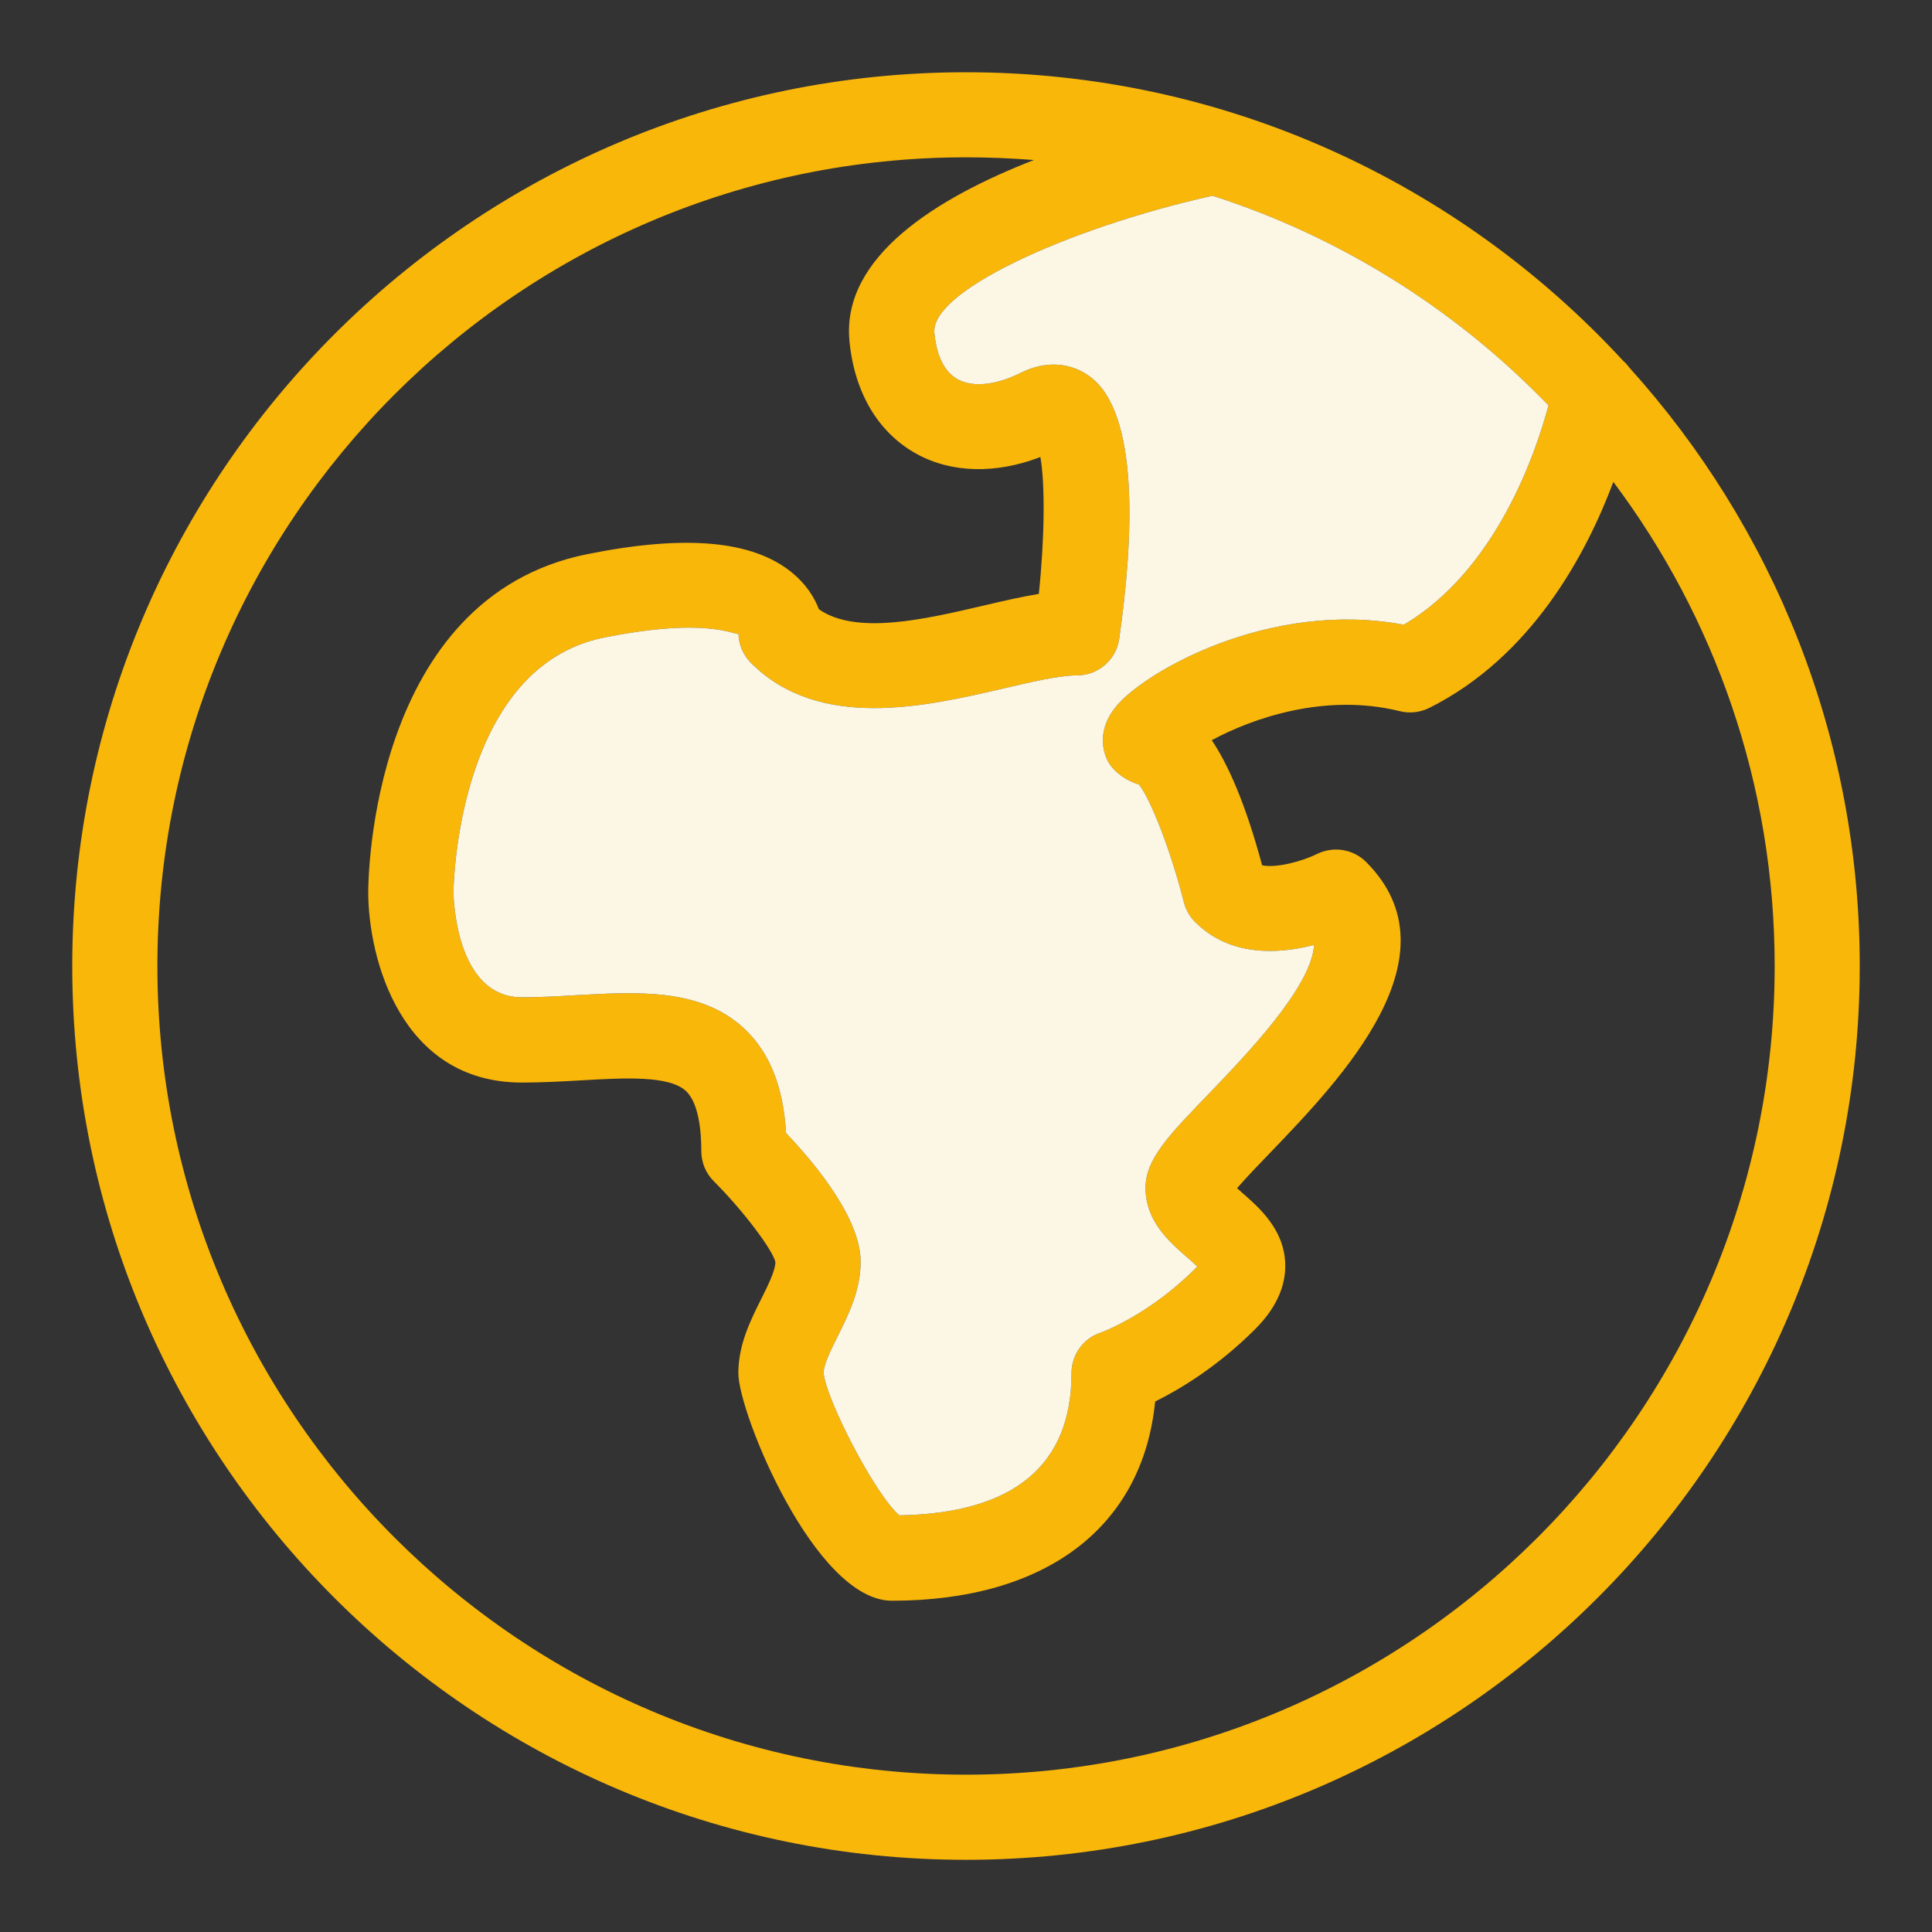
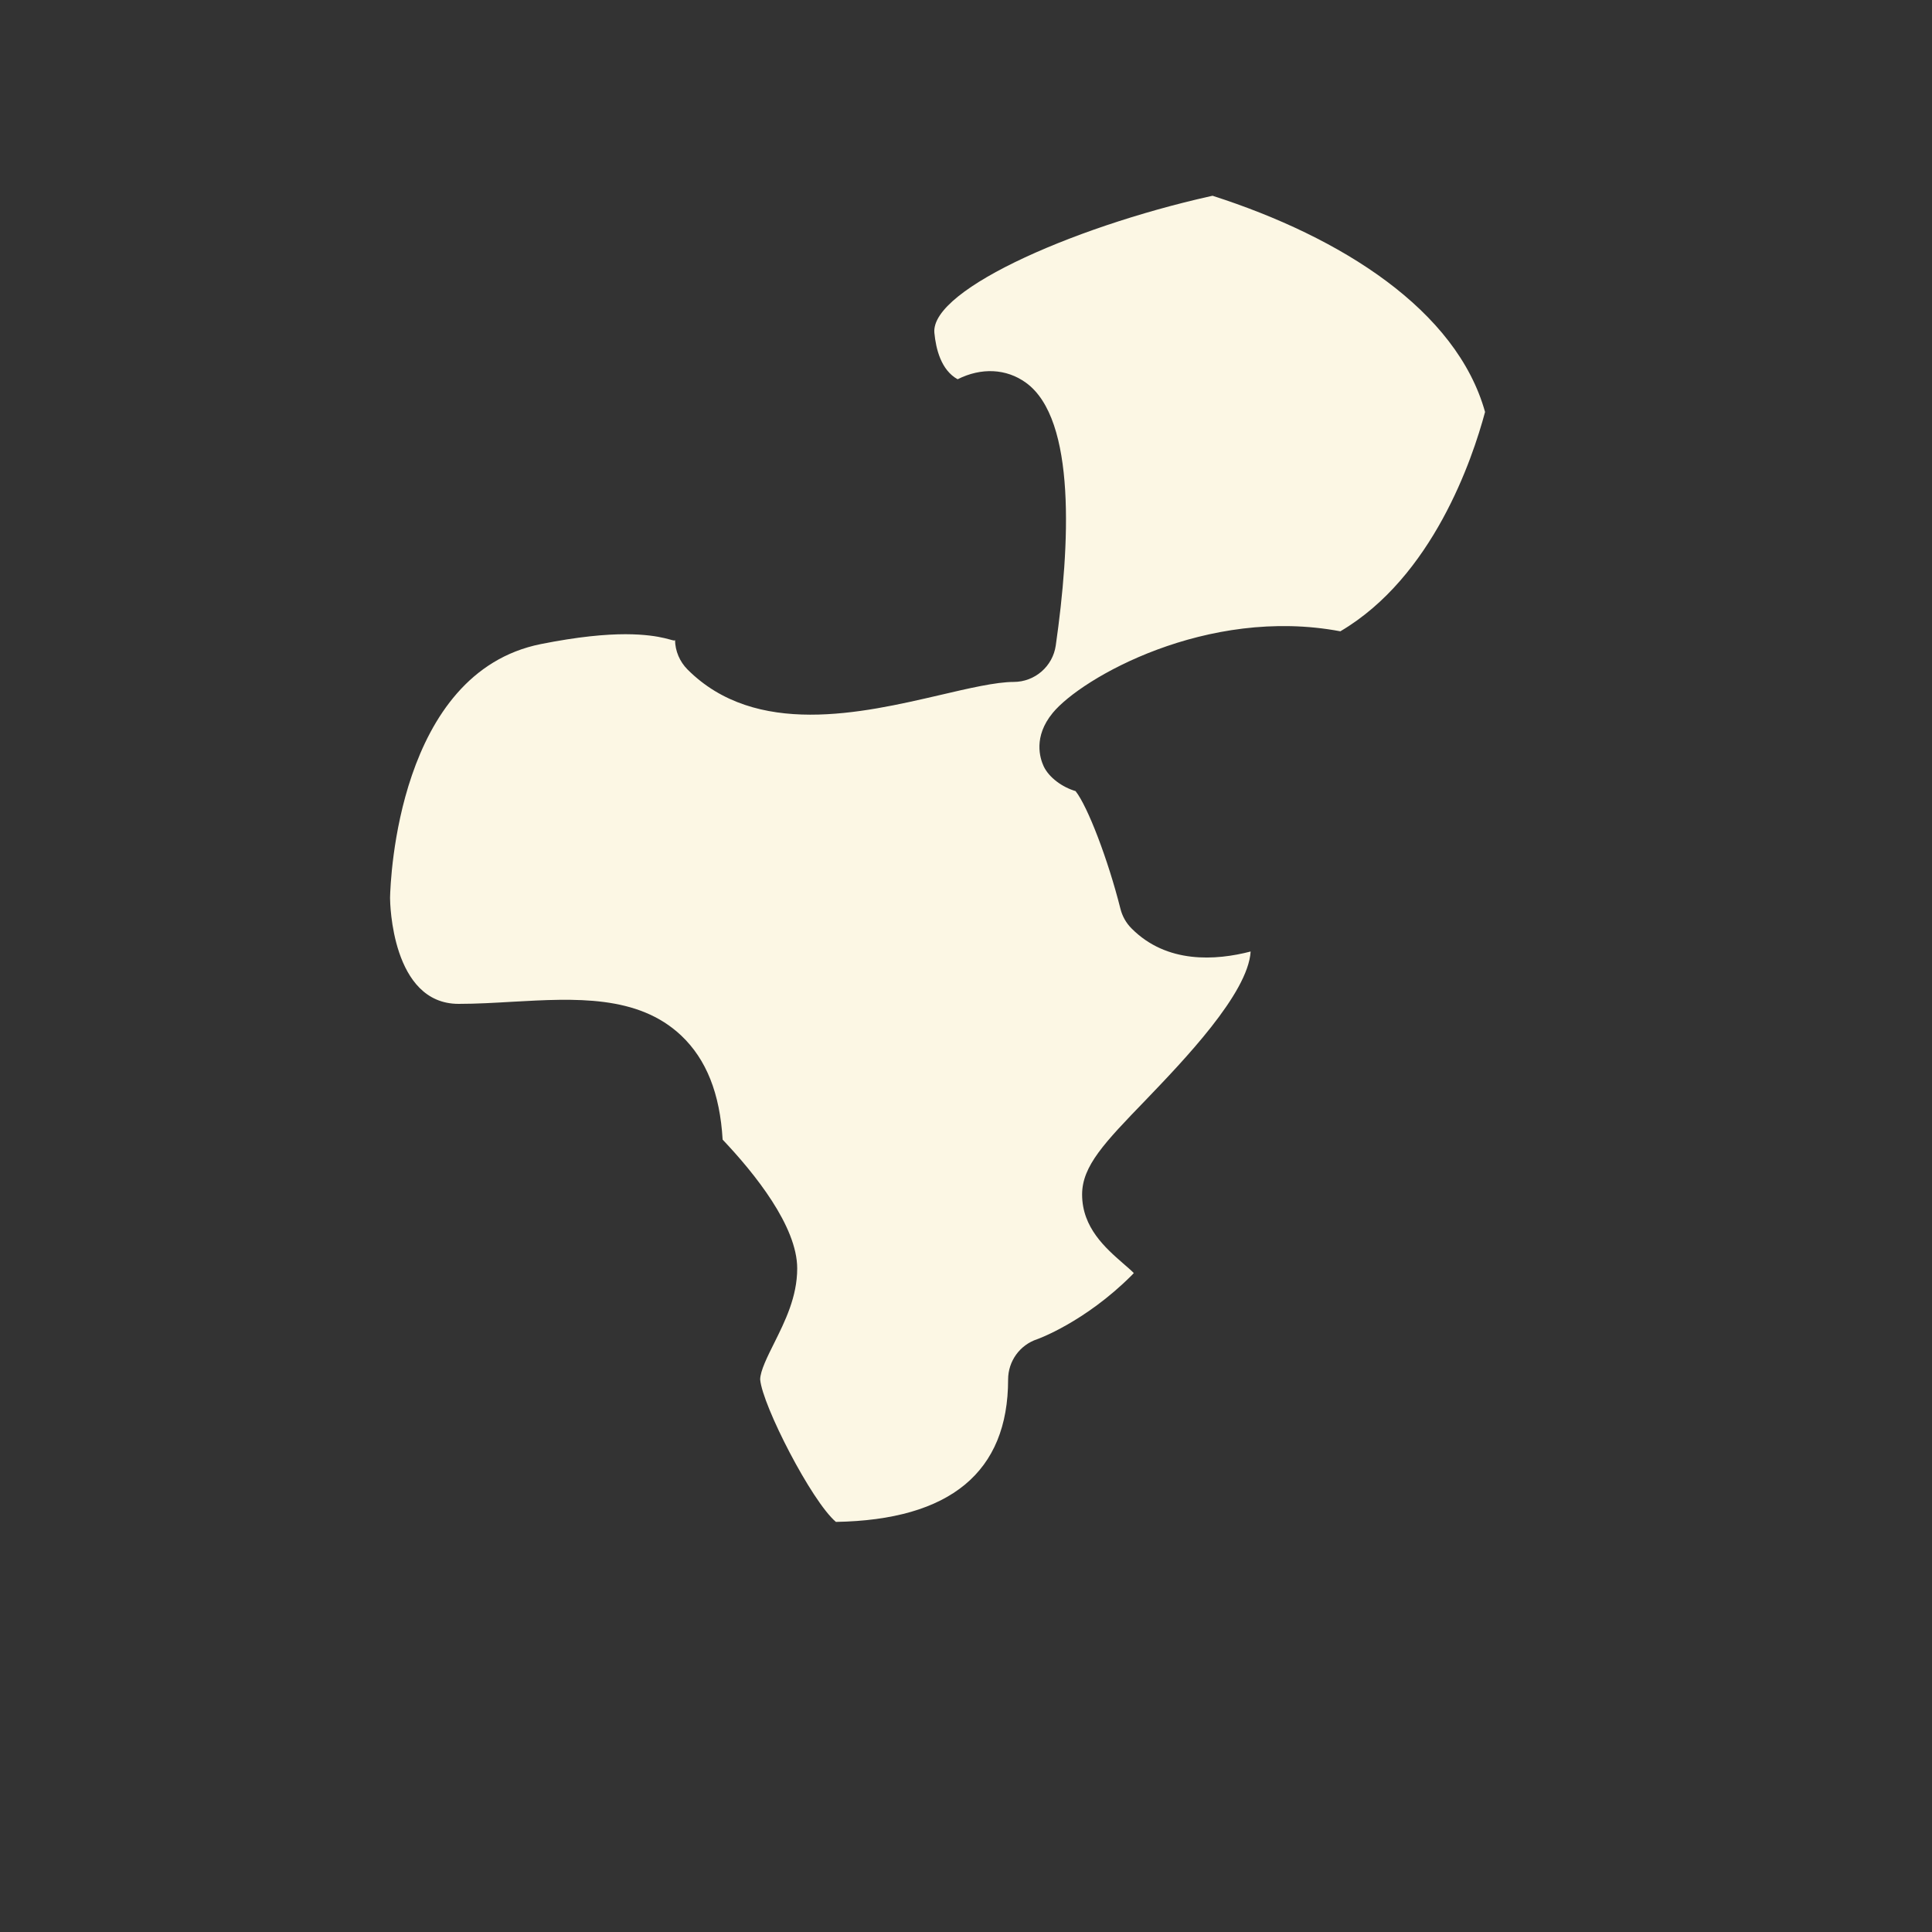
<svg xmlns="http://www.w3.org/2000/svg" version="1.1" id="Capa_1" x="0px" y="0px" viewBox="0 0 300 300" style="enable-background:new 0 0 300 300;" xml:space="preserve">
  <rect x="0" y="0" width="300" height="300" fill="#333333" stroke="none" />
  <style type="text/css">
	.st0{fill-rule:evenodd;clip-rule:evenodd;fill:#F9B70A;}
	.st1{fill-rule:evenodd;clip-rule:evenodd;fill:#FCF7E4;}
</style>
  <g>
-     <path class="st0" d="M150,11.22c40.21,0,76.48,17.19,101.85,44.6l0.15,0.17c0.38,0.33,0.73,0.7,1.02,1.11   c22.22,24.62,35.76,57.21,35.76,92.91c0,76.53-62.25,138.78-138.78,138.78c-76.53,0-138.78-62.25-138.78-138.78   C11.22,73.47,73.47,11.22,150,11.22L150,11.22z M150,24.43C80.77,24.43,24.44,80.77,24.44,150c0,69.23,56.33,125.57,125.57,125.57   S275.57,219.23,275.57,150c0-28.17-9.33-54.2-25.05-75.17c-4.23,11.29-12.72,27.17-28.61,35.11c-1.44,0.7-3.05,0.87-4.55,0.49   c-11.66-2.89-22.98,1.15-29.2,4.51c2.5,3.71,5.21,9.72,7.82,19.42c2.11,0.46,6.11-0.55,8.55-1.77c2.55-1.23,5.59-0.75,7.6,1.26   c14.54,14.54-3.9,33.7-14.91,45.16c-1.68,1.73-3.75,3.9-5.13,5.49c0.28,0.25,0.56,0.5,0.78,0.7c2.59,2.26,6.52,5.66,6.7,11   c0.12,3.54-1.45,6.98-4.68,10.2c-5.82,5.82-11.68,9.33-15.52,11.23c-1.93,19.46-16.92,30.93-40.88,30.93   c-11.94,0-23.84-29.2-23.84-35.33c0-4.44,1.9-8.23,3.58-11.58c1.02-2.04,2.17-4.36,2.17-5.67c-0.36-1.81-4.92-7.92-9.57-12.57   c-1.24-1.23-1.93-2.92-1.93-4.67c0-3.23-0.42-7.45-2.37-9.31c-2.6-2.46-9.57-2.06-16.32-1.67c-3,0.17-6.08,0.34-9.17,0.34   c-18.87,0-23.86-19.36-23.86-29.61c0-1.86,0.38-45.72,34.06-52.45c15.31-3.07,25.68-2.1,31.76,2.89c2.11,1.73,3.44,3.77,4.16,5.68   c5.79,4.03,16.31,1.59,25.6-0.58c2.97-0.7,5.84-1.36,8.55-1.81c0.9-8.66,0.99-17,0.24-21.25c-6.93,2.66-13.83,2.51-19.3-0.53   c-5.92-3.3-9.6-9.53-10.35-17.54c-1.21-13.03,13.55-22.17,28.64-28.05C157.07,24.58,153.55,24.43,150,24.43L150,24.43z    M188.29,30.4l1.7-0.37c-21.72,4.53-45.55,14.76-44.9,21.66c0.24,2.5,1.04,5.78,3.61,7.2c2.38,1.31,5.95,0.93,9.85-1.02   c3.67-1.84,7.56-1.67,10.61,0.54c7.84,5.66,6.85,25.3,4.63,40.79c-0.46,3.25-3.25,5.67-6.54,5.67c-2.72,0-6.98,0.99-11.46,2.04   c-12.07,2.8-28.58,6.64-39.18-3.97c-1.22-1.23-1.92-2.87-1.94-4.59c-0.09,0.42-1.68-0.87-7.68-0.89c-3.08,0-7.34,0.37-13.15,1.53   c-22.22,4.44-23.36,36.72-23.42,39.33l0,0.16c0,0.63,0.24,16.38,10.64,16.38c2.83,0,5.67-0.17,8.41-0.33   c9.62-0.53,19.43-1.11,26.17,5.26c3.89,3.69,6,8.97,6.42,16.15c5,5.27,11.58,13.47,11.58,20c0,4.43-1.9,8.22-3.57,11.58   c-1.02,2.04-2.18,4.35-2.18,5.67c0.34,4,7.97,18.89,11.76,22.11c17.75-0.3,26.74-7.75,26.74-22.11c0-2.85,1.82-5.37,4.52-6.26   c0.04-0.01,7.36-2.62,14.66-9.91c0.12-0.13,0.24-0.25,0.34-0.36c-0.5-0.5-1.18-1.08-1.69-1.52c-2.67-2.34-6.34-5.52-6.34-10.68   c0-4.43,3.49-8.06,9.85-14.64c5.87-6.12,15.93-16.57,16.32-23.09c-5.39,1.4-13.01,1.93-18.48-3.57c-0.86-0.85-1.45-1.92-1.74-3.07   c-1.92-7.63-5.09-15.91-6.97-18.27c-2.06-0.61-4.1-2.08-4.94-3.83c-0.59-1.27-1.65-4.6,1.39-8.3c4.44-5.42,23.96-16.59,44.67-12.68   c14.33-8.44,20.5-26.69,22.47-34.06C226.18,48.16,208.32,36.83,188.29,30.4L188.29,30.4z" />
-     <path class="st1" d="M188.29,30.4l1.7-0.37c-21.72,4.53-45.55,14.76-44.9,21.66c0.24,2.5,1.04,5.78,3.61,7.2   c2.38,1.31,5.95,0.93,9.85-1.02c3.67-1.84,7.56-1.67,10.61,0.54c7.84,5.66,6.85,25.3,4.63,40.79c-0.46,3.25-3.25,5.67-6.54,5.67   c-2.72,0-6.98,0.99-11.46,2.04c-12.07,2.8-28.58,6.64-39.18-3.97c-1.22-1.23-1.92-2.87-1.94-4.59c-0.09,0.42-1.68-0.87-7.68-0.89   c-3.08,0-7.34,0.37-13.15,1.53c-22.22,4.44-23.36,36.72-23.42,39.33l0,0.16c0,0.63,0.24,16.38,10.64,16.38   c2.83,0,5.67-0.17,8.41-0.33c9.62-0.53,19.43-1.11,26.17,5.26c3.89,3.69,6,8.97,6.42,16.15c5,5.27,11.58,13.47,11.58,20   c0,4.43-1.9,8.22-3.57,11.58c-1.02,2.04-2.18,4.35-2.18,5.67c0.34,4,7.97,18.89,11.76,22.11c17.75-0.3,26.74-7.75,26.74-22.11   c0-2.85,1.82-5.37,4.52-6.26c0.04-0.01,7.36-2.62,14.66-9.91c0.12-0.13,0.24-0.25,0.34-0.36c-0.5-0.5-1.18-1.08-1.69-1.52   c-2.67-2.34-6.34-5.52-6.34-10.68c0-4.43,3.49-8.06,9.85-14.64c5.87-6.12,15.93-16.57,16.32-23.09c-5.39,1.4-13.01,1.93-18.48-3.57   c-0.86-0.85-1.45-1.92-1.74-3.07c-1.92-7.63-5.09-15.91-6.97-18.27c-2.06-0.61-4.1-2.08-4.94-3.83c-0.59-1.27-1.65-4.6,1.39-8.3   c4.44-5.42,23.96-16.59,44.67-12.68c14.33-8.44,20.5-26.69,22.47-34.06C226.18,48.16,208.32,36.83,188.29,30.4L188.29,30.4z" />
+     <path class="st1" d="M188.29,30.4l1.7-0.37c-21.72,4.53-45.55,14.76-44.9,21.66c0.24,2.5,1.04,5.78,3.61,7.2   c3.67-1.84,7.56-1.67,10.61,0.54c7.84,5.66,6.85,25.3,4.63,40.79c-0.46,3.25-3.25,5.67-6.54,5.67   c-2.72,0-6.98,0.99-11.46,2.04c-12.07,2.8-28.58,6.64-39.18-3.97c-1.22-1.23-1.92-2.87-1.94-4.59c-0.09,0.42-1.68-0.87-7.68-0.89   c-3.08,0-7.34,0.37-13.15,1.53c-22.22,4.44-23.36,36.72-23.42,39.33l0,0.16c0,0.63,0.24,16.38,10.64,16.38   c2.83,0,5.67-0.17,8.41-0.33c9.62-0.53,19.43-1.11,26.17,5.26c3.89,3.69,6,8.97,6.42,16.15c5,5.27,11.58,13.47,11.58,20   c0,4.43-1.9,8.22-3.57,11.58c-1.02,2.04-2.18,4.35-2.18,5.67c0.34,4,7.97,18.89,11.76,22.11c17.75-0.3,26.74-7.75,26.74-22.11   c0-2.85,1.82-5.37,4.52-6.26c0.04-0.01,7.36-2.62,14.66-9.91c0.12-0.13,0.24-0.25,0.34-0.36c-0.5-0.5-1.18-1.08-1.69-1.52   c-2.67-2.34-6.34-5.52-6.34-10.68c0-4.43,3.49-8.06,9.85-14.64c5.87-6.12,15.93-16.57,16.32-23.09c-5.39,1.4-13.01,1.93-18.48-3.57   c-0.86-0.85-1.45-1.92-1.74-3.07c-1.92-7.63-5.09-15.91-6.97-18.27c-2.06-0.61-4.1-2.08-4.94-3.83c-0.59-1.27-1.65-4.6,1.39-8.3   c4.44-5.42,23.96-16.59,44.67-12.68c14.33-8.44,20.5-26.69,22.47-34.06C226.18,48.16,208.32,36.83,188.29,30.4L188.29,30.4z" />
  </g>
</svg>